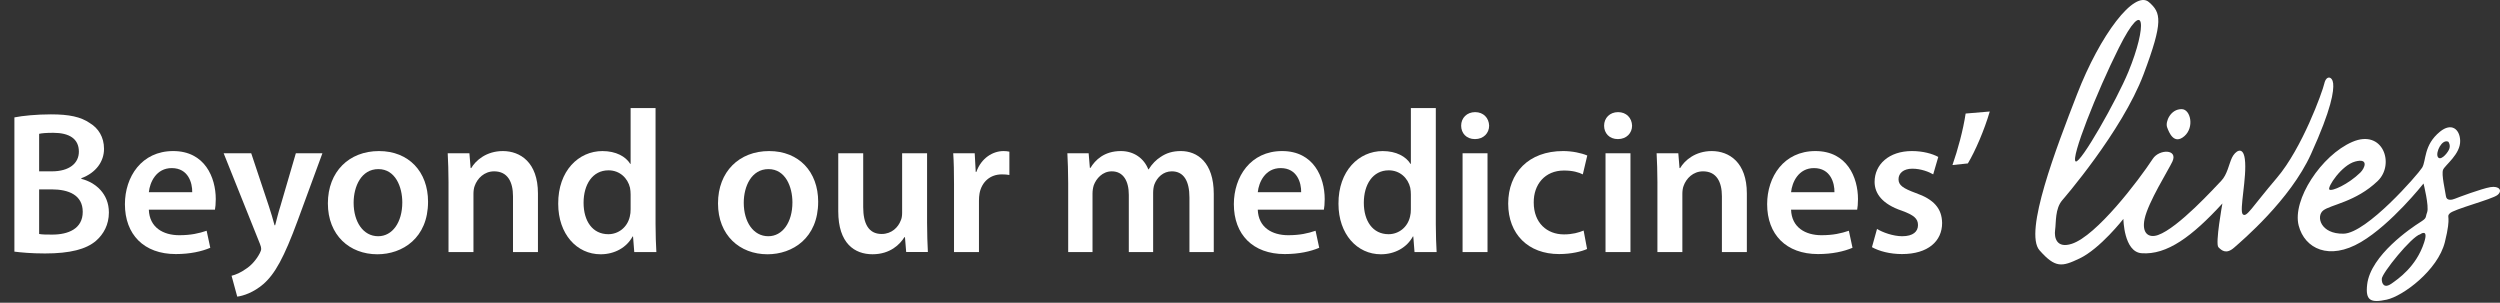
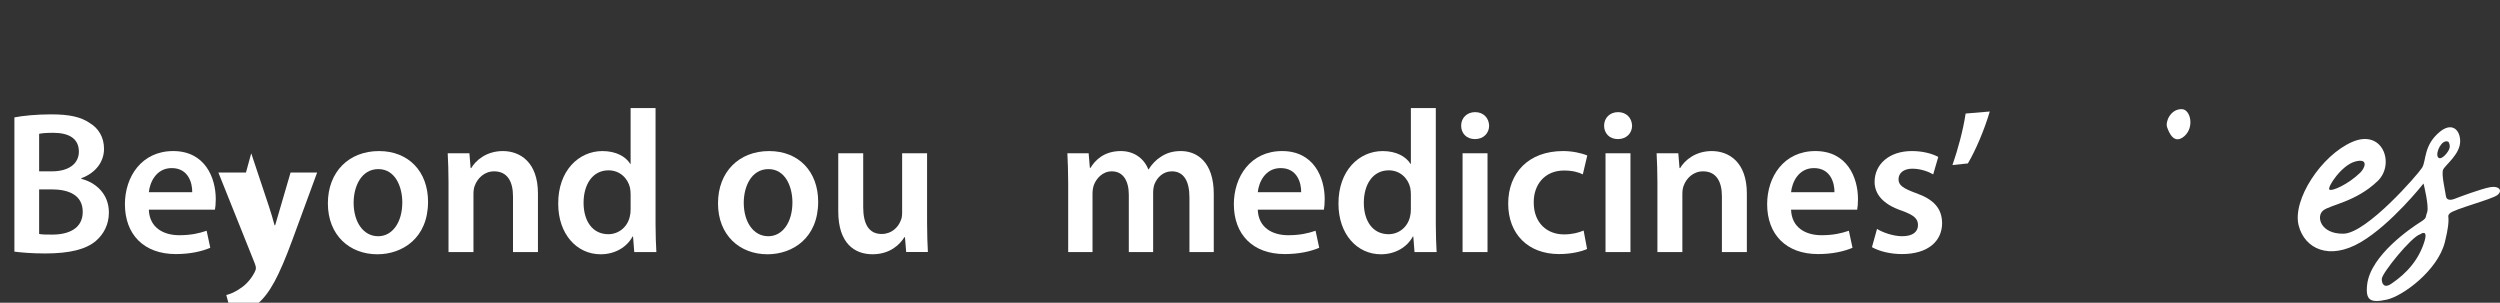
<svg xmlns="http://www.w3.org/2000/svg" id="Ebene_1" version="1.1" viewBox="0 0 3134 379.51">
  <rect x="0" y="0" width="3134" height="379.51" fill="#333333" stroke="none" />
  <defs>
    <style>
      .st0 {
        fill: #fff;
      }
    </style>
  </defs>
  <g>
    <path class="st0" d="M18.05,147.17c9.91-2.03,27.96-3.81,45.75-3.81,22.88,0,37.37,3.05,48.81,10.93,10.68,6.36,17.79,17.54,17.79,32.28,0,15.76-9.91,30-28.47,36.86v.76c18.05,4.58,34.57,18.81,34.57,42.2,0,15.25-6.61,27.2-16.27,35.59-12.2,10.42-32.28,15.76-63.8,15.76-17.29,0-30.25-1.27-38.38-2.29v-168.28ZM49.06,214.79h16.01c21.86,0,33.81-10.17,33.81-24.66,0-16.27-12.2-23.64-32.03-23.64-9.15,0-14.49.51-17.79,1.27v47.03ZM49.06,293.33c4.07.76,9.41.76,16.52.76,20.08,0,38.13-7.37,38.13-28.47s-17.54-28.22-39.15-28.22h-15.51v55.92Z" />
    <path class="st0" d="M186.58,262.83c.76,22.37,18.05,32.03,38.13,32.03,14.49,0,24.66-2.29,34.32-5.59l4.58,21.35c-10.68,4.58-25.42,7.88-43.21,7.88-40.16,0-63.8-24.66-63.8-62.53,0-34.32,20.84-66.6,60.5-66.6s53.38,33.05,53.38,60.25c0,5.85-.51,10.42-1.02,13.22h-82.87ZM240.97,240.97c.25-11.44-4.83-30.25-25.67-30.25-19.32,0-27.45,17.54-28.72,30.25h54.4Z" />
-     <path class="st0" d="M314.94,192.16l22.12,66.35c2.54,7.63,5.34,17.03,7.12,23.89h.76c1.78-6.86,4.07-16.27,6.61-24.15l19.32-66.09h33.3l-31.01,84.39c-17.03,46.26-28.47,66.85-42.96,79.56-12.46,10.68-25.17,14.74-32.79,15.76l-7.12-26.18c5.34-1.27,11.69-4.07,18.05-8.64,6.1-3.81,12.96-11.18,17.29-19.57,1.27-2.29,1.78-4.07,1.78-5.59,0-1.27-.25-3.05-1.52-6.1l-45.5-113.63h34.57Z" />
+     <path class="st0" d="M314.94,192.16l22.12,66.35c2.54,7.63,5.34,17.03,7.12,23.89h.76l19.32-66.09h33.3l-31.01,84.39c-17.03,46.26-28.47,66.85-42.96,79.56-12.46,10.68-25.17,14.74-32.79,15.76l-7.12-26.18c5.34-1.27,11.69-4.07,18.05-8.64,6.1-3.81,12.96-11.18,17.29-19.57,1.27-2.29,1.78-4.07,1.78-5.59,0-1.27-.25-3.05-1.52-6.1l-45.5-113.63h34.57Z" />
    <path class="st0" d="M536.6,252.92c0,45.5-32.03,65.84-63.55,65.84-34.83,0-62.02-23.89-62.02-63.8s26.69-65.58,64.06-65.58,61.52,25.93,61.52,63.55ZM443.31,254.19c0,23.89,11.95,41.94,30.76,41.94,17.79,0,30.25-17.29,30.25-42.45,0-19.32-8.64-41.69-30-41.69s-31.01,21.61-31.01,42.2Z" />
    <path class="st0" d="M562.27,229.02c0-14.23-.51-26.18-1.02-36.86h27.2l1.53,18.56h.76c5.59-9.66,19.06-21.35,39.65-21.35,21.61,0,43.98,13.98,43.98,53.13v73.46h-31.27v-69.9c0-17.79-6.61-31.27-23.64-31.27-12.46,0-21.1,8.9-24.4,18.3-1.02,2.54-1.53,6.36-1.53,9.91v72.95h-31.27v-86.94Z" />
    <path class="st0" d="M821.8,135.48v145.65c0,12.71.51,26.44,1.02,34.83h-27.71l-1.53-19.57h-.51c-7.37,13.73-22.37,22.37-40.16,22.37-29.74,0-53.13-25.17-53.13-63.29-.25-41.43,25.67-66.09,55.42-66.09,17.03,0,29.23,6.86,34.83,16.02h.51v-69.9h31.27ZM790.54,243.77c0-2.54-.25-5.85-.76-8.39-2.8-11.95-12.71-21.86-26.94-21.86-20.08,0-31.27,17.79-31.27,40.67s11.18,39.4,31.01,39.4c12.71,0,23.89-8.64,26.94-22.12.76-2.8,1.02-5.85,1.02-9.15v-18.56Z" />
    <path class="st0" d="M1025.66,252.92c0,45.5-32.03,65.84-63.55,65.84-34.83,0-62.02-23.89-62.02-63.8s26.69-65.58,64.06-65.58,61.52,25.93,61.52,63.55ZM932.37,254.19c0,23.89,11.95,41.94,30.76,41.94,17.79,0,30.25-17.29,30.25-42.45,0-19.32-8.64-41.69-30-41.69s-31.01,21.61-31.01,42.2Z" />
    <path class="st0" d="M1162.17,278.84c0,14.74.51,26.94,1.02,37.11h-27.2l-1.52-18.56h-.76c-5.34,8.64-17.54,21.35-39.91,21.35s-42.96-13.47-42.96-53.89v-72.7h31.27v67.36c0,20.59,6.61,33.81,23.13,33.81,12.71,0,20.84-8.64,23.89-16.78,1.27-2.54,1.78-6.1,1.78-9.66v-74.73h31.27v86.68Z" />
-     <path class="st0" d="M1195.97,232.07c0-16.78-.25-28.98-1.02-39.91h26.95l1.27,23.39h.76c6.1-17.29,20.59-26.18,34.06-26.18,3.05,0,4.83.25,7.37.76v29.23c-2.8-.51-5.59-.76-9.41-.76-14.74,0-25.17,9.41-27.96,23.64-.51,2.8-.76,6.1-.76,9.41v64.31h-31.27v-83.88Z" />
    <path class="st0" d="M1339.07,229.02c0-14.23-.51-26.18-1.02-36.86h26.69l1.52,18.3h.76c5.85-9.66,17.03-21.1,38.13-21.1,16.27,0,28.98,9.15,34.32,22.88h.51c4.32-6.86,9.41-11.95,15-15.51,7.12-4.83,15-7.37,25.42-7.37,20.33,0,41.18,13.98,41.18,53.64v72.95h-30.5v-68.38c0-20.59-7.12-32.79-22.12-32.79-10.68,0-18.56,7.63-21.86,16.52-1.02,2.8-1.53,6.86-1.53,10.42v74.23h-30.5v-71.68c0-17.29-6.86-29.49-21.35-29.49-11.69,0-19.57,9.15-22.62,17.54-1.02,3.3-1.53,6.86-1.53,10.42v73.21h-30.5v-86.94Z" />
    <path class="st0" d="M1576.74,262.83c.76,22.37,18.05,32.03,38.13,32.03,14.49,0,24.66-2.29,34.32-5.59l4.58,21.35c-10.68,4.58-25.42,7.88-43.21,7.88-40.16,0-63.8-24.66-63.8-62.53,0-34.32,20.84-66.6,60.5-66.6s53.38,33.05,53.38,60.25c0,5.85-.51,10.42-1.02,13.22h-82.87ZM1631.14,240.97c.25-11.44-4.83-30.25-25.67-30.25-19.32,0-27.45,17.54-28.72,30.25h54.4Z" />
    <path class="st0" d="M1799.93,135.48v145.65c0,12.71.51,26.44,1.02,34.83h-27.71l-1.53-19.57h-.51c-7.37,13.73-22.37,22.37-40.16,22.37-29.74,0-53.13-25.17-53.13-63.29-.25-41.43,25.67-66.09,55.42-66.09,17.03,0,29.23,6.86,34.83,16.02h.51v-69.9h31.27ZM1768.66,243.77c0-2.54-.25-5.85-.76-8.39-2.8-11.95-12.71-21.86-26.94-21.86-20.08,0-31.27,17.79-31.27,40.67s11.18,39.4,31.01,39.4c12.71,0,23.89-8.64,26.94-22.12.76-2.8,1.02-5.85,1.02-9.15v-18.56Z" />
    <path class="st0" d="M1866.78,157.59c0,9.15-6.86,16.78-17.79,16.78s-17.29-7.63-17.29-16.78c0-9.66,7.12-17.03,17.54-17.03s17.29,7.37,17.54,17.03ZM1833.48,315.96v-123.79h31.27v123.79h-31.27Z" />
    <path class="st0" d="M1989.55,312.14c-6.61,3.05-19.57,6.35-35.08,6.35-38.64,0-63.8-24.91-63.8-63.29s25.42-65.84,68.89-65.84c11.44,0,23.13,2.54,30.25,5.59l-5.59,23.64c-5.08-2.54-12.46-4.83-23.64-4.83-23.89,0-38.13,17.54-37.88,40.16,0,25.42,16.52,39.91,37.88,39.91,10.68,0,18.56-2.29,24.66-4.83l4.32,23.13Z" />
    <path class="st0" d="M2045.98,157.59c0,9.15-6.86,16.78-17.79,16.78s-17.29-7.63-17.29-16.78c0-9.66,7.12-17.03,17.54-17.03s17.29,7.37,17.54,17.03ZM2012.68,315.96v-123.79h31.27v123.79h-31.27Z" />
    <path class="st0" d="M2077.75,229.02c0-14.23-.51-26.18-1.02-36.86h27.2l1.53,18.56h.76c5.59-9.66,19.06-21.35,39.65-21.35,21.61,0,43.98,13.98,43.98,53.13v73.46h-31.27v-69.9c0-17.79-6.61-31.27-23.64-31.27-12.46,0-21.1,8.9-24.4,18.3-1.02,2.54-1.53,6.36-1.53,9.91v72.95h-31.27v-86.94Z" />
    <path class="st0" d="M2245.27,262.83c.76,22.37,18.05,32.03,38.13,32.03,14.49,0,24.66-2.29,34.32-5.59l4.58,21.35c-10.68,4.58-25.42,7.88-43.21,7.88-40.16,0-63.8-24.66-63.8-62.53,0-34.32,20.84-66.6,60.5-66.6s53.38,33.05,53.38,60.25c0,5.85-.51,10.42-1.02,13.22h-82.87ZM2299.67,240.97c.25-11.44-4.83-30.25-25.67-30.25-19.32,0-27.45,17.54-28.72,30.25h54.4Z" />
    <path class="st0" d="M2353.04,286.98c6.86,4.32,20.34,9.15,31.52,9.15,13.73,0,19.83-5.85,19.83-13.98s-5.08-12.46-20.34-18.05c-24.15-8.13-34.06-21.35-34.06-36.1,0-21.86,18.05-38.64,46.77-38.64,13.73,0,25.67,3.31,33.05,7.37l-6.36,21.86c-5.08-3.05-15.25-7.12-26.18-7.12s-17.29,5.59-17.29,13.22,5.85,11.44,21.61,17.29c22.62,7.88,32.79,19.32,33.04,37.62,0,22.62-17.54,38.89-50.33,38.89-15,0-28.47-3.56-37.62-8.64l6.35-22.88Z" />
    <path class="st0" d="M2494.37,139.8c-6.86,23.39-18.05,49.31-27.45,65.07l-19.32,2.03c6.61-18.81,13.47-43.98,16.52-64.57l30.25-2.54Z" />
  </g>
-   <path class="st0" d="M2602.1,202.39c6.05,3.08,51.33-76.76,65.97-112.21,23.87-57.83,21.56-96.89-11.92-30.08-27.58,55.05-60.77,138.87-54.04,142.29M2576.29,288.25c-1.36,9.73,1.91,23.56,20.91,17.38,30.99-10.09,83.39-78.85,101.58-106.6,8.03-12.25,31.93-12.4,24.53,3.51-5.04,10.83-30.41,50.95-34.83,71.9-3.82,18.08,5.08,24.32,16.83,20.19,25.41-8.92,71.51-60.03,79.16-67.86,7.64-7.83,9.76-21.22,13.57-29.18,3.81-7.95,13.8-15.54,16.09,1.74,2.97,22.34-7.31,64.75-2.55,69.3,4.75,4.55,11.16-8.63,42.74-45.69,31.58-37.06,57.07-107.66,59.45-118.25,2.38-10.59,10.14-9.25,11.09-.05.95,9.2-1.68,31.11-27.84,88.63-26.16,57.51-86.7,108.71-96.4,117.22-9.7,8.5-15.45,3.71-19.63-.61-4.18-4.32,5.02-54.8,5.02-54.8-38.08,41.48-69.56,64.78-101.35,62.36-22.32-1.69-22.77-43.01-22.77-43.01,0,0-29.11,37.37-55.13,49.68-21.83,10.33-30.04,12.26-49.99-10.32s21.23-129.02,46.96-195.46c29.05-75,72.06-131.4,90.15-115.71,15.21,13.2,18.4,23.92-6.71,90.56-27.11,71.95-101.82,157.71-101.82,157.71-9.28,10.75-7.68,27.61-9.05,37.34" />
  <path class="st0" d="M2735.07,136.82c-14.1-.25-20.85,15.85-18.4,22.68,2.46,6.82,8.69,22.31,21.57,11.25,12.88-11.06,7.91-33.74-3.17-33.93" />
  <path class="st0" d="M3033.93,293.69c-10.96,2.97-47.91,48.73-48.12,55.82-.22,7.09,3.75,12,11.87,6.25,8.12-5.75,31.29-21.15,41.24-51.9,5.87-18.14-4.99-10.17-4.99-10.17M3069.25,177.7c-8.06-3.84-16.14,13.29-13.28,18.85,2.86,5.56,10.98-2.83,13.9-8.62,2.92-5.79-.62-10.23-.62-10.23M2958.98,216.27c5.58-5.48,10.81-18.38-6.45-13.79-17.27,4.59-35.31,32.38-32.46,35.12,2.85,2.74,23.78-6.49,38.91-21.33M2912.32,263.88c-9.15,7.32-3.38,29.65,25.59,29.08,28.97-.57,93.14-74.18,98.46-82.76,5.31-8.59,1.64-28.14,22.28-45.05,14.56-11.93,24.99-3.19,25.42,11.26.51,16.88-19.15,30.66-21.44,36.42-2.3,5.77,2.76,26.59,3.56,33,.8,6.4,7.85,4.74,11.32,3.29,3.47-1.45,33.42-12.66,44.46-14.52,11.04-1.86,15.66,4.44,8.83,9.89s-55.01,17.8-59.84,23.06c-4.83,5.26,2.73.72-6.08,36-8.81,35.28-52.56,67.69-72.93,72.1-20.37,4.42-26.76.97-24.49-18.92,4.2-36.86,56.01-71.52,65.78-77.7,9.76-6.18,6.7-5.67,9.42-12.92,2.72-7.25-4.53-36.06-4.53-36.06,0,0-40.1,50.85-78.6,73.49-39.7,23.36-70.36,8.24-77.9-20.73-8.39-32.26,28.57-88.27,67.21-104.92,38.63-16.66,53.59,28.1,31.89,48.96-27.38,26.34-59.25,29.72-68.4,37.04" />
</svg>